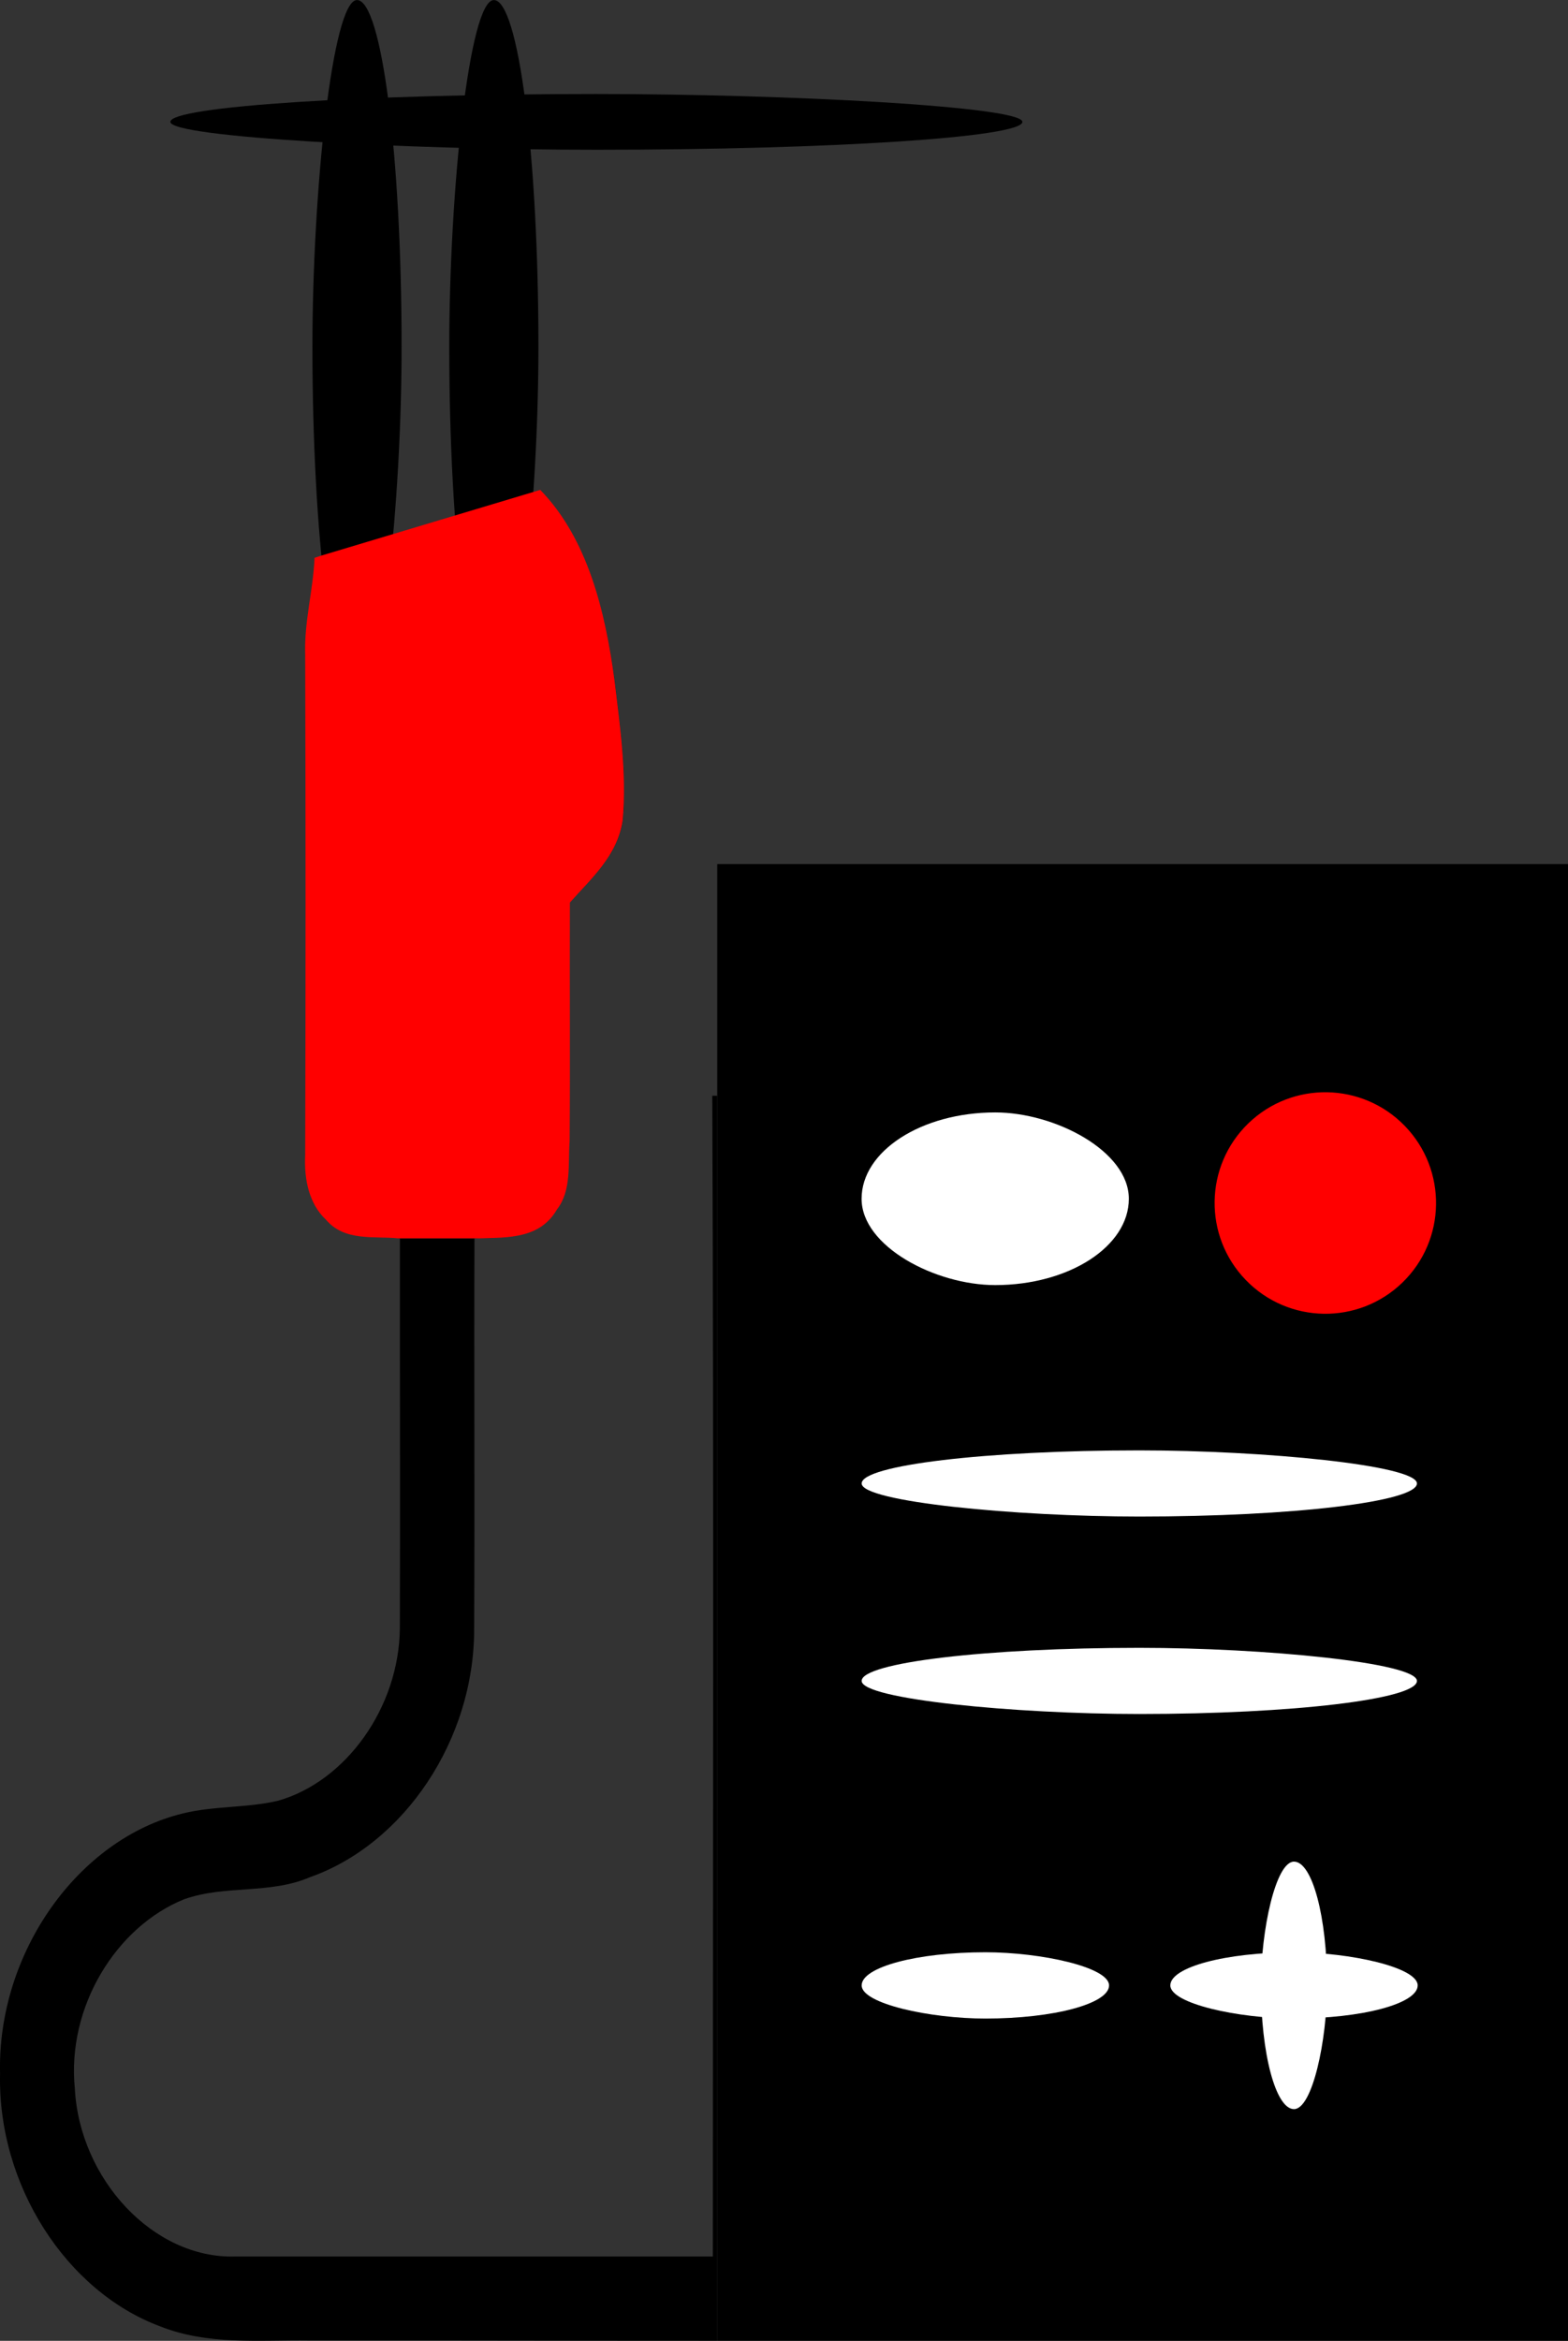
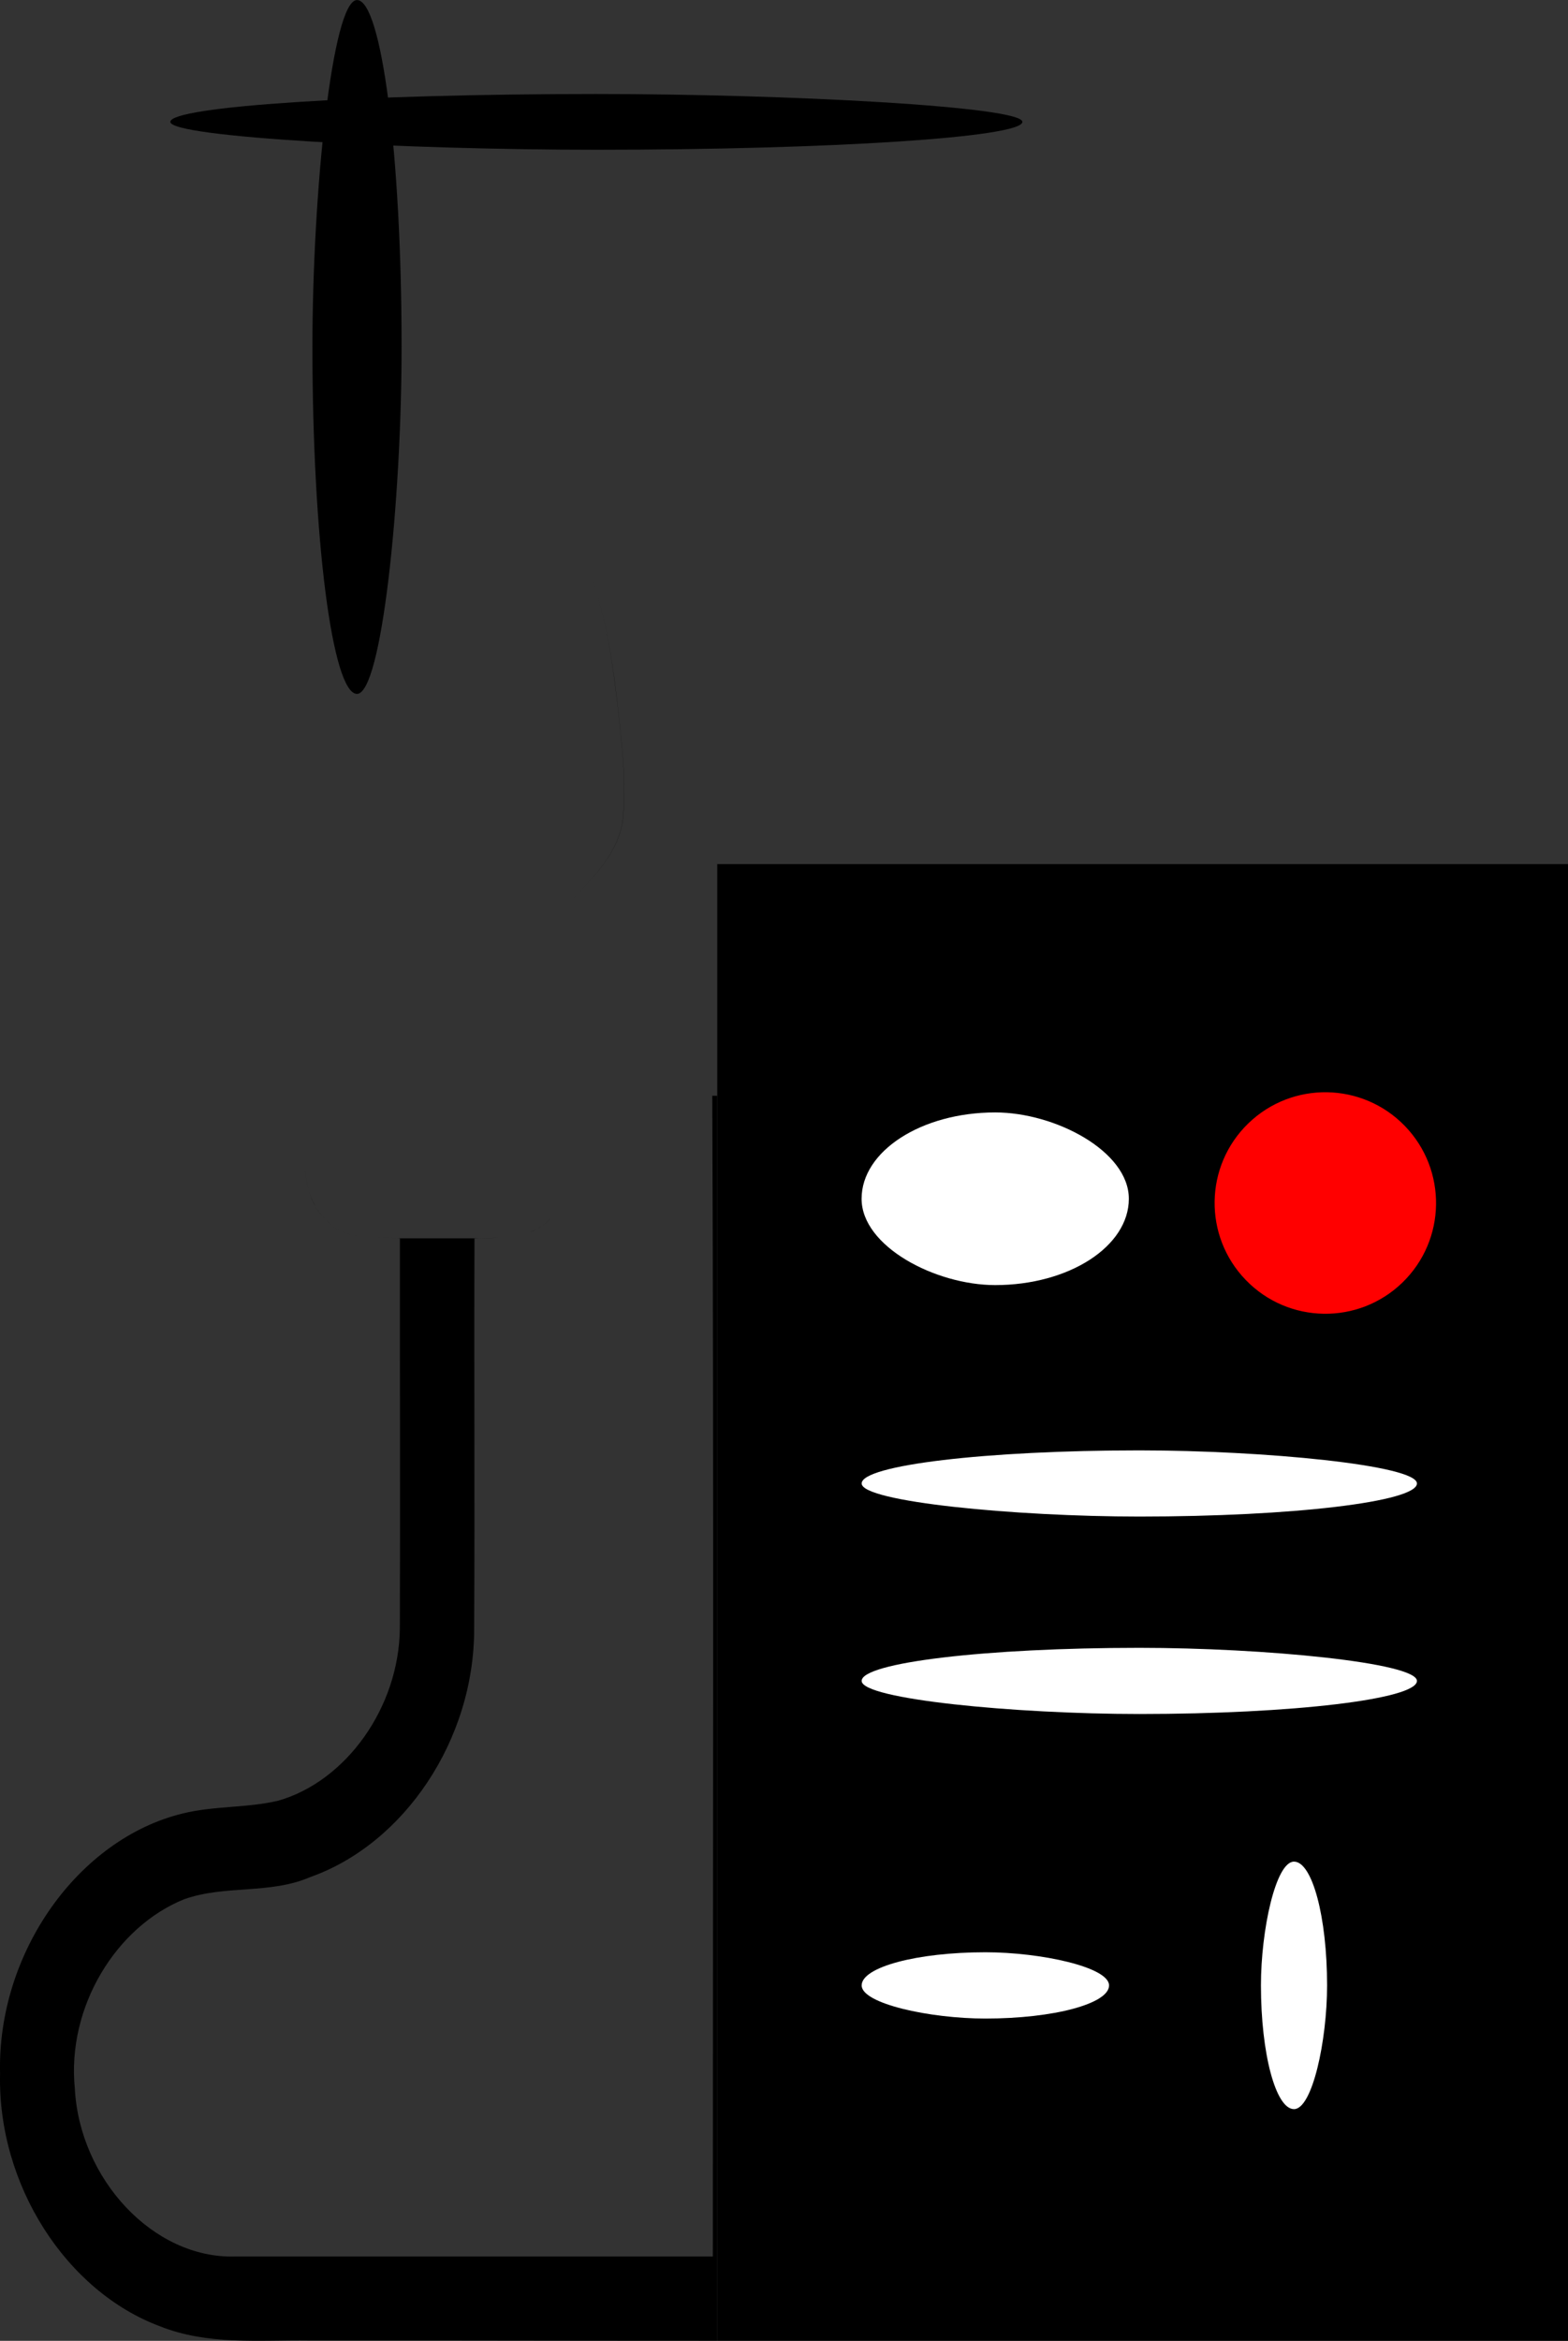
<svg xmlns="http://www.w3.org/2000/svg" fill="none" fill-rule="evenodd" stroke="black" stroke-width="0.501" stroke-linejoin="bevel" stroke-miterlimit="10" font-family="Times New Roman" font-size="16" style="font-variant-ligatures:none" version="1.1" overflow="visible" width="25.129pt" height="37.5pt" viewBox="19.191 -359.573 25.129 37.5">
  <rect x="19.191" y="-359.573" width="25.129" height="37.5" fill="#333333" stroke="none" />
  <defs>
	</defs>
  <g id="Layer 1" transform="scale(1 -1)">
    <g id="Group" stroke-linejoin="miter" stroke="none">
-       <path d="M 30.686,322.074 L 28.77,322.075 C 27.228,322.078 25.685,322.078 24.142,322.078 C 23.346,322.088 22.523,322 21.755,322.306 C 20.256,322.864 19.151,324.567 19.192,326.354 C 19.144,328.291 20.447,330.117 22.122,330.522 C 22.626,330.646 23.145,330.607 23.649,330.726 C 24.737,331.036 25.586,332.221 25.599,333.486 C 25.607,335.568 25.597,337.65 25.6,339.732 C 25.398,339.755 25.175,339.74 24.964,339.766 C 25.166,339.741 25.377,339.754 25.571,339.735 L 26.884,339.735 C 26.98,339.738 27.078,339.738 27.18,339.745 C 27.306,339.751 27.431,339.763 27.551,339.794 C 27.431,339.763 27.306,339.751 27.18,339.745 C 27.049,339.738 26.916,339.738 26.795,339.732 C 26.787,337.65 26.801,335.568 26.79,333.486 C 26.795,331.701 25.668,330.034 24.162,329.502 C 23.517,329.223 22.8,329.38 22.144,329.148 C 21.057,328.711 20.26,327.429 20.39,326.116 C 20.467,324.664 21.647,323.388 22.956,323.424 L 30.615,323.424 C 30.615,329.621 30.631,335.821 30.606,342.019 L 30.686,342.019 L 30.686,322.074 Z M 24.666,339.845 C 24.754,339.805 24.848,339.782 24.945,339.771 C 24.844,339.783 24.753,339.805 24.666,339.845 Z M 27.792,339.882 C 27.817,339.893 27.843,339.908 27.864,339.925 C 27.841,339.908 27.817,339.893 27.792,339.882 C 27.753,339.862 27.719,339.846 27.676,339.828 C 27.719,339.846 27.753,339.862 27.792,339.882 Z M 24.502,339.946 C 24.466,339.977 24.438,340.005 24.414,340.036 C 24.438,340.005 24.468,339.977 24.502,339.946 C 24.546,339.909 24.599,339.876 24.657,339.849 C 24.6,339.876 24.546,339.909 24.502,339.946 Z M 28.012,340.053 C 27.991,340.024 27.938,339.977 27.884,339.94 C 27.941,339.98 27.991,340.027 28.012,340.053 Z M 24.244,340.249 C 24.287,340.171 24.344,340.101 24.411,340.039 C 24.344,340.101 24.289,340.171 24.244,340.249 Z M 28.32,341.293 C 28.293,340.925 28.353,340.5 28.117,340.198 C 28.353,340.5 28.293,340.925 28.32,341.293 Z M 24.139,340.501 C 24.164,340.413 24.196,340.33 24.243,340.255 C 24.198,340.332 24.164,340.413 24.139,340.501 Z M 24.082,341.062 C 24.072,340.877 24.088,340.685 24.138,340.507 C 24.087,340.685 24.072,340.877 24.082,341.062 Z M 29.171,346.436 C 29.237,347.181 29.128,347.933 29.04,348.669 C 28.952,349.331 28.815,350.013 28.558,350.624 C 28.815,350.013 28.952,349.331 29.042,348.669 C 29.128,347.933 29.239,347.181 29.173,346.436 C 29.09,345.863 28.664,345.499 28.324,345.114 C 28.664,345.499 29.088,345.863 29.171,346.436 Z M 24.142,349.861 C 24.105,349.606 24.075,349.354 24.082,349.096 C 24.075,349.354 24.105,349.606 24.142,349.861 Z" fill="#000000" stroke-width="0.223" marker-start="none" marker-end="none" />
+       <path d="M 30.686,322.074 L 28.77,322.075 C 27.228,322.078 25.685,322.078 24.142,322.078 C 23.346,322.088 22.523,322 21.755,322.306 C 20.256,322.864 19.151,324.567 19.192,326.354 C 19.144,328.291 20.447,330.117 22.122,330.522 C 22.626,330.646 23.145,330.607 23.649,330.726 C 24.737,331.036 25.586,332.221 25.599,333.486 C 25.607,335.568 25.597,337.65 25.6,339.732 C 25.398,339.755 25.175,339.74 24.964,339.766 C 25.166,339.741 25.377,339.754 25.571,339.735 L 26.884,339.735 C 26.98,339.738 27.078,339.738 27.18,339.745 C 27.306,339.751 27.431,339.763 27.551,339.794 C 27.431,339.763 27.306,339.751 27.18,339.745 C 27.049,339.738 26.916,339.738 26.795,339.732 C 26.787,337.65 26.801,335.568 26.79,333.486 C 26.795,331.701 25.668,330.034 24.162,329.502 C 23.517,329.223 22.8,329.38 22.144,329.148 C 21.057,328.711 20.26,327.429 20.39,326.116 C 20.467,324.664 21.647,323.388 22.956,323.424 L 30.615,323.424 C 30.615,329.621 30.631,335.821 30.606,342.019 L 30.686,342.019 L 30.686,322.074 Z M 24.666,339.845 C 24.754,339.805 24.848,339.782 24.945,339.771 C 24.844,339.783 24.753,339.805 24.666,339.845 Z M 27.792,339.882 C 27.817,339.893 27.843,339.908 27.864,339.925 C 27.841,339.908 27.817,339.893 27.792,339.882 C 27.753,339.862 27.719,339.846 27.676,339.828 Z M 24.502,339.946 C 24.466,339.977 24.438,340.005 24.414,340.036 C 24.438,340.005 24.468,339.977 24.502,339.946 C 24.546,339.909 24.599,339.876 24.657,339.849 C 24.6,339.876 24.546,339.909 24.502,339.946 Z M 28.012,340.053 C 27.991,340.024 27.938,339.977 27.884,339.94 C 27.941,339.98 27.991,340.027 28.012,340.053 Z M 24.244,340.249 C 24.287,340.171 24.344,340.101 24.411,340.039 C 24.344,340.101 24.289,340.171 24.244,340.249 Z M 28.32,341.293 C 28.293,340.925 28.353,340.5 28.117,340.198 C 28.353,340.5 28.293,340.925 28.32,341.293 Z M 24.139,340.501 C 24.164,340.413 24.196,340.33 24.243,340.255 C 24.198,340.332 24.164,340.413 24.139,340.501 Z M 24.082,341.062 C 24.072,340.877 24.088,340.685 24.138,340.507 C 24.087,340.685 24.072,340.877 24.082,341.062 Z M 29.171,346.436 C 29.237,347.181 29.128,347.933 29.04,348.669 C 28.952,349.331 28.815,350.013 28.558,350.624 C 28.815,350.013 28.952,349.331 29.042,348.669 C 29.128,347.933 29.239,347.181 29.173,346.436 C 29.09,345.863 28.664,345.499 28.324,345.114 C 28.664,345.499 29.088,345.863 29.171,346.436 Z M 24.142,349.861 C 24.105,349.606 24.075,349.354 24.082,349.096 C 24.075,349.354 24.105,349.606 24.142,349.861 Z" fill="#000000" stroke-width="0.223" marker-start="none" marker-end="none" />
      <rect x="-11.828" y="-6.817" width="23.656" height="13.634" rx="0" ry="0" transform="translate(37.503 333.902) rotate(90)" fill="#000000" stroke-width="0.264" />
      <rect x="-1.383" y="-2.141" width="2.766" height="4.283" rx="22.346" ry="22.346" transform="translate(35.141 340.369) rotate(90)" fill="#ffffff" stroke-width="0.244" />
      <g id="Group_1" stroke-width="0.245" fill="#ffffff">
-         <rect x="-0.53" y="-1.982" width="1.06" height="3.964" rx="56.211" ry="56.211" transform="translate(39.929 327.767) rotate(90)" />
        <rect x="-0.53" y="-1.982" width="1.06" height="3.965" rx="56.741" ry="56.741" transform="translate(39.929 327.767)" />
      </g>
      <ellipse rx="1.775" ry="1.774" transform="translate(40.431 340.301) rotate(134.087)" fill="#ff0000" stroke-width="0.18" />
      <rect x="-0.531" y="-1.982" width="1.062" height="3.965" rx="56.122" ry="56.122" transform="translate(34.983 327.767) rotate(90)" fill="#ffffff" stroke-width="0.244" />
      <rect x="-0.53" y="-4.449" width="1.06" height="8.899" rx="56.933" ry="56.933" transform="translate(37.45 332.645) rotate(90)" fill="#ffffff" stroke-width="0.244" />
      <rect x="-0.53" y="-4.449" width="1.06" height="8.899" rx="57.47" ry="57.47" transform="translate(37.45 335.808) rotate(90)" fill="#ffffff" stroke-width="0.244" />
      <rect x="-0.714" y="-5.557" width="1.429" height="11.115" rx="38.673" ry="38.673" transform="translate(24.912 354.014)" fill="#000000" stroke-width="0.207" />
-       <rect x="-0.714" y="-5.556" width="1.429" height="11.112" rx="38.69" ry="38.69" transform="translate(27.105 354.016)" fill="#000000" stroke-width="0.207" />
-       <path d="M 24.412,340.037 C 24.142,340.287 24.062,340.691 24.082,341.065 C 24.09,343.741 24.09,346.416 24.082,349.092 C 24.065,349.613 24.21,350.118 24.232,350.637 L 24.346,350.674 L 27.849,351.725 C 28.61,350.944 28.892,349.777 29.04,348.669 C 29.128,347.933 29.237,347.181 29.171,346.436 C 29.088,345.863 28.664,345.499 28.324,345.114 C 28.319,343.841 28.33,342.566 28.32,341.293 C 28.293,340.925 28.353,340.5 28.117,340.198 C 27.847,339.726 27.326,339.749 26.884,339.735 L 25.571,339.735 C 25.178,339.774 24.711,339.681 24.412,340.037 Z" fill="#ff0000" stroke-width="0.223" marker-start="none" marker-end="none" />
      <rect x="-0.446" y="-6.827" width="0.893" height="13.655" rx="61.028" ry="61.028" transform="translate(28.749 357.62) rotate(90)" fill="#000000" stroke-width="0.207" />
    </g>
  </g>
</svg>